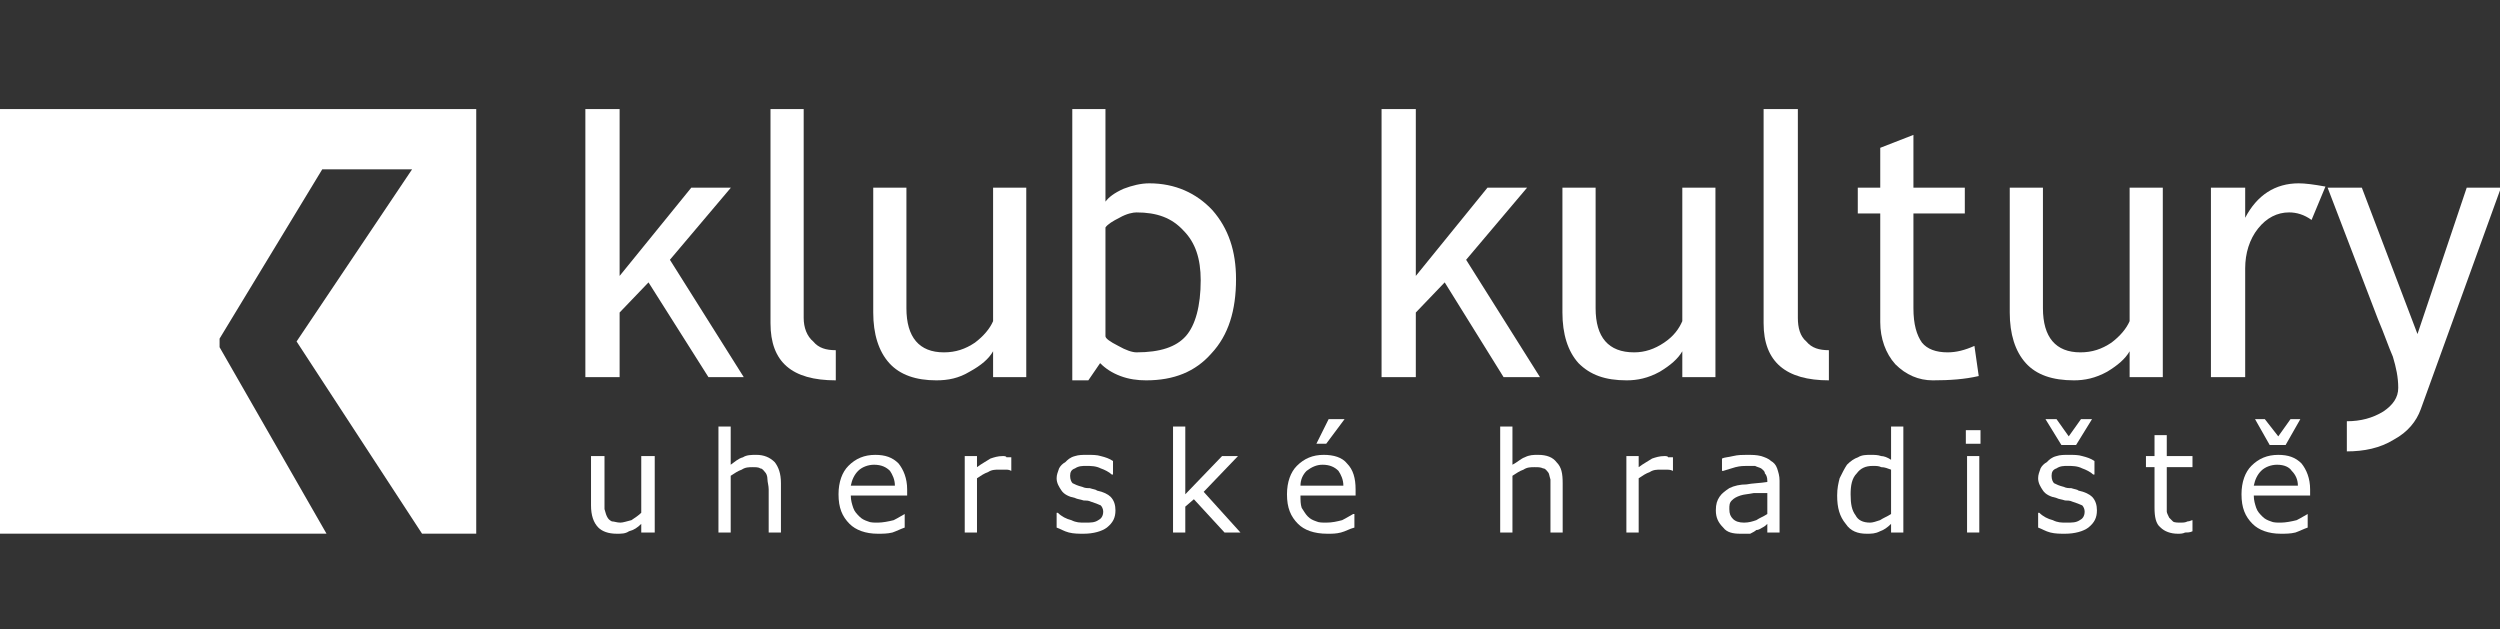
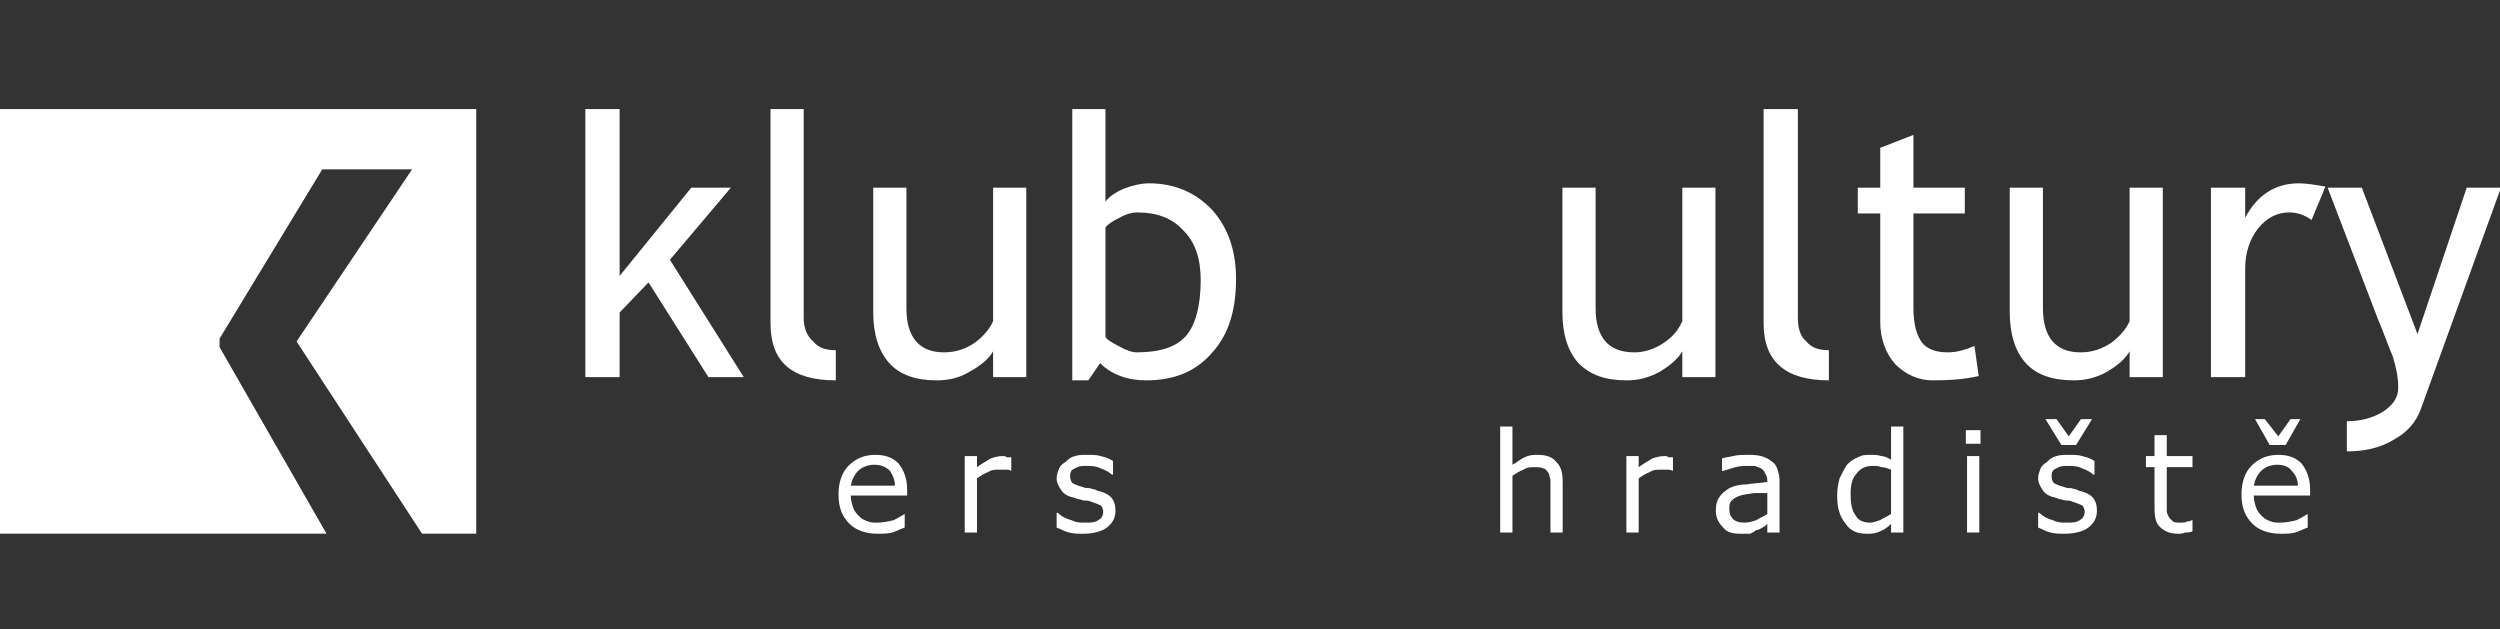
<svg xmlns="http://www.w3.org/2000/svg" width="298" height="75" viewBox="0 0 298 75" fill="none">
  <rect x="0" y="0" width="298" height="75" fill="#333333" stroke="none" />
  <g clip-path="url(#clip0)">
    <path fill-rule="evenodd" clip-rule="evenodd" d="M56.767 63.614V13.004H0V63.614H38.92L26.174 41.387V40.362L38.411 20.186H49.119L35.352 40.703L50.308 63.614H56.767Z" fill="white" />
    <path fill-rule="evenodd" clip-rule="evenodd" d="M88.655 44.953H84.445L77.302 33.66L73.858 37.252V44.953H69.776V13H73.858V32.891L82.404 22.367H87.124L79.853 30.966L88.655 44.953Z" fill="white" />
    <path fill-rule="evenodd" clip-rule="evenodd" d="M91.844 38.537V13.001H95.799V37.893C95.799 39.049 96.181 40.076 96.947 40.716C97.584 41.487 98.477 41.743 99.626 41.743V45.337C94.395 45.337 91.844 43.156 91.844 38.537Z" fill="white" />
    <path fill-rule="evenodd" clip-rule="evenodd" d="M104.09 22.368H108.045V36.739C108.045 40.204 109.575 42.001 112.51 42.001C113.914 42.001 115.061 41.615 116.209 40.845C117.229 40.076 117.994 39.177 118.377 38.28V22.368H122.331V44.953H118.377V41.872C117.868 42.769 116.975 43.539 115.571 44.31C114.295 45.082 113.019 45.337 111.617 45.337C109.193 45.337 107.279 44.695 106.003 43.285C104.729 41.872 104.09 39.818 104.09 37.253V22.368Z" fill="white" />
    <path fill-rule="evenodd" clip-rule="evenodd" d="M133.557 44.824C134.578 45.208 135.599 45.337 136.619 45.337C139.936 45.337 142.487 44.31 144.401 42.129C146.441 39.947 147.335 36.995 147.335 33.274C147.335 29.939 146.441 27.245 144.528 25.062C142.614 23.009 140.063 21.853 137.002 21.853C135.981 21.853 134.961 22.11 133.939 22.497C132.792 23.009 132.154 23.522 131.771 24.035V13H127.817V45.337H129.73L131.133 43.285C131.771 43.926 132.537 44.44 133.557 44.824ZM133.43 25.96C134.322 25.446 135.089 25.32 135.472 25.32C137.895 25.32 139.681 25.96 141.084 27.499C142.487 28.912 143.124 30.836 143.124 33.403C143.124 36.483 142.487 38.791 141.339 40.076C140.192 41.36 138.278 42 135.472 42C134.961 42 134.195 41.743 133.302 41.232C132.282 40.717 131.771 40.333 131.771 40.076V27.115C132.027 26.73 132.665 26.345 133.43 25.96" fill="white" />
-     <path fill-rule="evenodd" clip-rule="evenodd" d="M183.564 44.953H179.225L172.208 33.66L168.765 37.252V44.953H164.682V13H168.765V32.891L177.309 22.367H182.031L174.762 30.966L183.564 44.953Z" fill="white" />
    <path fill-rule="evenodd" clip-rule="evenodd" d="M186.241 22.368H190.197V36.739C190.197 40.204 191.727 42.001 194.788 42.001C196.063 42.001 197.211 41.615 198.36 40.845C199.51 40.076 200.145 39.177 200.531 38.28V22.368H204.48V44.953H200.531V41.872C200.017 42.769 199.124 43.539 197.849 44.31C196.447 45.082 195.169 45.337 193.896 45.337C191.343 45.337 189.556 44.695 188.156 43.285C186.879 41.872 186.241 39.818 186.241 37.253V22.368Z" fill="white" />
    <path fill-rule="evenodd" clip-rule="evenodd" d="M210.222 38.537V13.001H214.305V37.893C214.305 39.049 214.561 40.076 215.327 40.716C215.963 41.487 216.857 41.743 218.004 41.743V45.337C212.901 45.337 210.222 43.156 210.222 38.537Z" fill="white" />
    <path fill-rule="evenodd" clip-rule="evenodd" d="M224.126 38.408V25.447H221.448V22.368H224.126V17.619L228.081 16.079V22.368H234.206V25.447H228.081V36.739C228.081 38.664 228.465 39.946 229.102 40.845C229.739 41.615 230.76 42.001 232.164 42.001C233.185 42.001 234.206 41.743 235.352 41.231L235.864 44.824C234.206 45.209 232.421 45.337 230.38 45.337C228.72 45.337 227.189 44.695 225.916 43.412C224.766 42.129 224.126 40.333 224.126 38.408Z" fill="white" />
    <path fill-rule="evenodd" clip-rule="evenodd" d="M239.562 22.368H243.518V36.739C243.518 40.204 245.047 42.001 247.982 42.001C249.387 42.001 250.532 41.615 251.681 40.845C252.702 40.076 253.466 39.177 253.851 38.28V22.368H257.806V44.953H253.851V41.872C253.338 42.769 252.445 43.539 251.172 44.31C249.768 45.082 248.49 45.337 247.217 45.337C244.667 45.337 242.753 44.695 241.476 43.285C240.199 41.872 239.562 39.818 239.562 37.253V22.368Z" fill="white" />
    <path fill-rule="evenodd" clip-rule="evenodd" d="M277.194 22.239L275.538 26.218C274.643 25.576 273.751 25.319 272.855 25.319C271.453 25.319 270.177 25.96 269.156 27.245C268.136 28.526 267.626 30.194 267.626 31.991V44.953H263.543V22.368H267.626V25.96C269.032 23.266 271.198 21.853 274.004 21.853C274.769 21.853 275.79 21.982 277.194 22.239Z" fill="white" />
    <path fill-rule="evenodd" clip-rule="evenodd" d="M298.115 22.368L288.547 48.803C288.036 50.212 287.015 51.497 285.358 52.395C283.7 53.422 281.787 53.805 279.744 53.805V50.212C281.403 50.212 282.808 49.83 284.081 49.058C285.23 48.288 285.87 47.389 285.87 46.236C285.87 44.953 285.614 43.797 285.23 42.514C284.721 41.36 284.209 39.818 283.443 38.022L277.45 22.368H281.53L288.164 39.818L294.033 22.368H298.115Z" fill="white" />
-     <path fill-rule="evenodd" clip-rule="evenodd" d="M78.044 54.363V63.475H76.438V62.444C75.999 62.887 75.562 63.179 74.977 63.327C74.54 63.621 74.1 63.621 73.515 63.621C72.494 63.621 71.763 63.327 71.325 62.887C70.742 62.296 70.449 61.418 70.449 60.242V54.363H72.056V59.508V60.684C72.201 61.122 72.201 61.269 72.349 61.564C72.494 61.86 72.641 62.002 72.933 62.151C73.225 62.151 73.515 62.296 73.954 62.296C74.247 62.296 74.686 62.151 75.269 62.002C75.707 61.712 76.146 61.418 76.438 61.122V54.363H78.044Z" fill="white" />
-     <path fill-rule="evenodd" clip-rule="evenodd" d="M93.088 57.597V63.475H91.627V58.334C91.627 57.892 91.482 57.451 91.482 57.156C91.482 56.713 91.335 56.423 91.19 56.275C91.043 56.129 90.898 55.833 90.606 55.833C90.459 55.686 90.021 55.686 89.729 55.686C89.29 55.686 88.852 55.686 88.414 55.981C87.977 56.129 87.538 56.423 87.1 56.713V63.475H85.639V50.839H87.1V55.396C87.538 55.1 87.977 54.658 88.56 54.51C88.998 54.219 89.584 54.219 90.167 54.219C91.043 54.219 91.773 54.51 92.357 55.1C92.797 55.686 93.088 56.423 93.088 57.597Z" fill="white" />
    <path fill-rule="evenodd" clip-rule="evenodd" d="M107.11 55.248C106.379 54.509 105.503 54.22 104.335 54.22C103.02 54.22 101.997 54.657 101.122 55.538C100.39 56.275 99.952 57.451 99.952 58.919C99.952 60.537 100.39 61.564 101.267 62.445C101.997 63.179 103.166 63.621 104.628 63.621C105.211 63.621 105.795 63.621 106.379 63.475C106.817 63.327 107.402 63.033 107.84 62.887V61.27C107.548 61.418 107.11 61.712 106.526 62.003C105.942 62.151 105.211 62.297 104.628 62.297C104.188 62.297 103.751 62.297 103.459 62.151C103.02 62.003 102.729 61.86 102.436 61.564C102.144 61.27 101.851 60.974 101.706 60.537C101.56 60.095 101.414 59.656 101.414 59.067H108.133V58.334C108.133 57.01 107.693 55.981 107.11 55.248ZM102.289 56.129C102.729 55.687 103.459 55.396 104.188 55.396C105.064 55.396 105.65 55.687 106.087 56.129C106.379 56.567 106.672 57.156 106.672 57.892H101.414C101.56 57.156 101.851 56.567 102.289 56.129" fill="white" />
    <path fill-rule="evenodd" clip-rule="evenodd" d="M120.547 54.51V56.129C120.255 55.981 120.109 55.981 119.816 55.981H119.086C118.648 55.981 118.211 55.981 117.773 56.275C117.333 56.423 116.896 56.713 116.457 57.009V63.475H114.996V54.364H116.457V55.686C117.041 55.248 117.625 54.952 118.063 54.658C118.502 54.51 118.94 54.364 119.524 54.364C119.672 54.364 119.962 54.364 119.962 54.51H120.547Z" fill="white" />
    <path fill-rule="evenodd" clip-rule="evenodd" d="M132.962 60.831C132.962 61.713 132.67 62.297 131.94 62.887C131.354 63.328 130.333 63.621 129.165 63.621C128.579 63.621 127.996 63.621 127.412 63.475C126.828 63.328 126.39 63.034 125.95 62.887V61.122H126.097C126.535 61.565 127.12 61.86 127.704 62.003C128.287 62.297 128.727 62.297 129.31 62.297C130.039 62.297 130.48 62.297 130.917 62.003C131.208 61.86 131.503 61.565 131.503 60.974C131.503 60.683 131.354 60.389 131.208 60.242C130.917 60.096 130.48 59.947 130.039 59.8C129.749 59.656 129.457 59.656 129.165 59.656C128.727 59.508 128.434 59.508 128.141 59.361C127.412 59.214 126.828 58.919 126.535 58.48C126.242 58.038 125.95 57.597 125.95 57.009C125.95 56.567 126.097 56.275 126.242 55.832C126.39 55.538 126.681 55.248 126.973 55.1C127.265 54.806 127.558 54.51 128.141 54.364C128.579 54.219 129.019 54.219 129.603 54.219C130.187 54.219 130.771 54.219 131.208 54.364C131.792 54.51 132.231 54.658 132.67 54.952V56.567H132.524C132.231 56.275 131.649 55.981 131.208 55.832C130.626 55.538 130.039 55.538 129.457 55.538C129.019 55.538 128.579 55.538 128.141 55.832C127.704 55.981 127.558 56.275 127.558 56.713C127.558 57.155 127.704 57.451 127.85 57.597C128.141 57.742 128.434 57.892 129.019 58.038C129.31 58.186 129.603 58.186 129.893 58.186C130.333 58.334 130.626 58.334 130.771 58.48C131.503 58.628 132.085 58.919 132.378 59.214C132.817 59.656 132.962 60.242 132.962 60.831Z" fill="white" />
-     <path fill-rule="evenodd" clip-rule="evenodd" d="M143.479 58.627L147.861 63.475H145.962L142.311 59.509L141.287 60.389V63.475H139.826V50.839H141.287V58.919L145.67 54.364H147.568L143.479 58.627Z" fill="white" />
-     <path fill-rule="evenodd" clip-rule="evenodd" d="M156.913 52.896H158.083L160.277 49.957H158.376L156.913 52.896ZM160.566 55.248C159.983 54.51 158.959 54.219 157.791 54.219C156.476 54.219 155.456 54.658 154.578 55.538C153.848 56.275 153.408 57.451 153.408 58.919C153.408 60.538 153.848 61.564 154.724 62.444C155.456 63.18 156.623 63.622 158.229 63.622C158.815 63.622 159.253 63.622 159.837 63.475C160.419 63.327 160.858 63.033 161.445 62.887V61.27H161.298C161.006 61.418 160.566 61.712 159.983 62.003C159.4 62.151 158.815 62.297 158.083 62.297C157.646 62.297 157.208 62.297 156.913 62.151C156.476 62.003 156.185 61.86 155.893 61.564C155.601 61.27 155.456 60.974 155.162 60.538C155.017 60.096 155.017 59.656 155.017 59.066H161.587V58.334C161.587 57.01 161.298 55.981 160.566 55.248V55.248ZM155.745 56.129C156.332 55.686 156.913 55.396 157.646 55.396C158.523 55.396 159.105 55.686 159.545 56.129C159.837 56.567 160.13 57.156 160.13 57.892H155.017C155.017 57.156 155.309 56.567 155.745 56.129" fill="white" />
    <path fill-rule="evenodd" clip-rule="evenodd" d="M186.271 57.597V63.475H184.815V58.334V57.156C184.669 56.713 184.669 56.423 184.52 56.275C184.372 56.129 184.227 55.833 183.937 55.833C183.643 55.686 183.351 55.686 182.916 55.686C182.476 55.686 182.036 55.686 181.6 55.981C181.161 56.129 180.724 56.423 180.284 56.713V63.475H178.822V50.839H180.284V55.396C180.868 55.1 181.307 54.658 181.747 54.51C182.328 54.219 182.768 54.219 183.351 54.219C184.372 54.219 185.103 54.51 185.543 55.1C186.13 55.686 186.271 56.423 186.271 57.597Z" fill="white" />
    <path fill-rule="evenodd" clip-rule="evenodd" d="M199.417 54.51V56.129C199.123 55.981 198.834 55.981 198.687 55.981H197.959C197.519 55.981 197.081 55.981 196.644 56.275C196.204 56.423 195.769 56.713 195.33 57.009V63.475H193.865V54.364H195.33V55.686C195.912 55.248 196.496 54.952 196.933 54.658C197.373 54.51 197.812 54.364 198.395 54.364C198.543 54.364 198.834 54.364 198.834 54.51H199.417Z" fill="white" />
    <path fill-rule="evenodd" clip-rule="evenodd" d="M211.835 55.833C211.687 55.396 211.397 55.1 211.101 54.951C210.812 54.657 210.371 54.51 209.931 54.364C209.35 54.22 208.909 54.22 208.181 54.22C207.741 54.22 207.16 54.22 206.574 54.364C205.99 54.51 205.551 54.51 205.261 54.657V56.129H205.408C205.845 55.981 206.429 55.833 206.866 55.687C207.453 55.538 207.888 55.538 208.181 55.538H209.204C209.497 55.687 209.644 55.687 209.931 55.833C210.078 55.981 210.371 56.129 210.371 56.423C210.52 56.567 210.665 56.861 210.665 57.304V57.451C209.789 57.597 208.909 57.597 208.181 57.742C207.453 57.742 206.718 57.892 206.137 58.186C205.697 58.48 205.261 58.773 204.967 59.215C204.674 59.656 204.528 60.095 204.528 60.832C204.528 61.712 204.821 62.297 205.408 62.887C205.845 63.475 206.574 63.621 207.453 63.621H208.62C208.909 63.475 209.204 63.327 209.35 63.179C209.644 63.179 209.789 63.033 210.078 62.887C210.371 62.741 210.52 62.593 210.665 62.445V63.475H212.124V57.304C212.124 56.713 211.977 56.275 211.835 55.833ZM209.35 62.003C208.909 62.151 208.476 62.297 207.888 62.297C207.305 62.297 206.866 62.151 206.574 61.86C206.284 61.564 206.137 61.27 206.137 60.684C206.137 60.242 206.137 59.947 206.429 59.656C206.718 59.361 207.014 59.215 207.453 59.067C207.888 58.919 208.327 58.919 209.056 58.773H210.665V61.27C210.225 61.564 209.789 61.712 209.35 62.003" fill="white" />
    <path fill-rule="evenodd" clip-rule="evenodd" d="M225.415 50.839V54.806C224.976 54.51 224.541 54.364 224.247 54.364C223.809 54.22 223.52 54.22 222.932 54.22C222.497 54.22 221.91 54.22 221.474 54.51C221.032 54.658 220.593 54.952 220.158 55.396C219.864 55.833 219.572 56.423 219.283 57.009C219.137 57.597 218.989 58.186 218.989 59.067C218.989 60.537 219.283 61.564 220.011 62.445C220.593 63.327 221.474 63.621 222.497 63.621C223.08 63.621 223.52 63.621 224.1 63.327C224.541 63.179 224.976 62.887 225.415 62.445V63.475H226.879V50.839H225.415ZM224.1 62.003C223.664 62.151 223.225 62.297 222.932 62.297C222.057 62.297 221.474 62.003 221.181 61.418C220.74 60.831 220.593 60.095 220.593 58.919C220.593 57.892 220.74 57.009 221.329 56.423C221.765 55.833 222.35 55.538 223.225 55.538C223.664 55.538 223.952 55.538 224.247 55.686C224.687 55.686 224.976 55.833 225.415 55.981V61.27C224.976 61.564 224.541 61.712 224.1 62.003Z" fill="white" />
    <path fill-rule="evenodd" clip-rule="evenodd" d="M235.932 63.475H234.474V54.363H235.932V63.475ZM236.076 52.896H234.328V51.277H236.076V52.896Z" fill="white" />
    <path fill-rule="evenodd" clip-rule="evenodd" d="M249.953 60.831C249.953 61.713 249.66 62.297 248.932 62.887C248.349 63.328 247.326 63.621 246.157 63.621C245.57 63.621 244.989 63.621 244.402 63.475C243.818 63.328 243.38 63.034 242.946 62.887V61.122H243.088C243.527 61.565 244.114 61.86 244.695 62.003C245.277 62.297 245.717 62.297 246.305 62.297C247.034 62.297 247.469 62.297 247.909 62.003C248.202 61.86 248.49 61.565 248.49 60.974C248.49 60.683 248.349 60.389 248.202 60.242C247.909 60.096 247.469 59.947 247.034 59.8C246.74 59.656 246.446 59.656 246.157 59.656C245.717 59.508 245.425 59.508 245.135 59.361C244.402 59.214 243.818 58.919 243.527 58.48C243.235 58.038 242.946 57.597 242.946 57.009C242.946 56.567 243.088 56.275 243.235 55.832C243.38 55.538 243.673 55.248 243.966 55.1C244.256 54.806 244.549 54.51 245.135 54.364C245.57 54.219 246.01 54.219 246.593 54.219C247.181 54.219 247.763 54.219 248.202 54.364C248.785 54.51 249.225 54.658 249.66 54.952V56.567H249.513C249.225 56.275 248.638 55.981 248.202 55.832C247.617 55.538 247.034 55.538 246.446 55.538C246.01 55.538 245.57 55.538 245.135 55.832C244.695 55.981 244.549 56.275 244.549 56.713C244.549 57.155 244.695 57.451 244.842 57.597C245.135 57.742 245.425 57.892 246.01 58.038C246.305 58.186 246.593 58.186 246.886 58.186C247.326 58.334 247.617 58.334 247.763 58.48C248.49 58.628 249.077 58.919 249.372 59.214C249.806 59.656 249.953 60.242 249.953 60.831Z" fill="white" />
    <path fill-rule="evenodd" clip-rule="evenodd" d="M261.344 62.003V63.327C261.053 63.475 260.761 63.475 260.47 63.475C260.18 63.621 259.886 63.621 259.593 63.621C258.719 63.621 257.99 63.327 257.548 62.887C256.965 62.444 256.819 61.564 256.819 60.537V55.686H255.797V54.364H256.819V51.867H258.279V54.364H261.344V55.686H258.279V59.799V60.974C258.279 61.122 258.423 61.418 258.571 61.712C258.719 61.86 258.865 62.003 259.011 62.151C259.154 62.297 259.593 62.297 260.032 62.297C260.18 62.297 260.47 62.297 260.761 62.151C261.053 62.151 261.201 62.003 261.344 62.003Z" fill="white" />
    <path fill-rule="evenodd" clip-rule="evenodd" d="M274.344 55.248C273.615 54.509 272.737 54.22 271.57 54.22C270.255 54.22 269.233 54.657 268.356 55.538C267.626 56.275 267.187 57.451 267.187 58.919C267.187 60.537 267.626 61.564 268.504 62.445C269.233 63.179 270.403 63.621 271.863 63.621C272.445 63.621 273.033 63.621 273.615 63.475C274.054 63.327 274.637 63.033 275.076 62.887V61.27C274.783 61.418 274.344 61.712 273.762 62.003C273.175 62.151 272.445 62.297 271.863 62.297C271.423 62.297 270.986 62.297 270.693 62.151C270.255 62.003 269.963 61.86 269.671 61.564C269.379 61.27 269.087 60.974 268.94 60.537C268.798 60.095 268.651 59.656 268.651 59.067H275.366V58.334C275.366 57.01 274.929 55.981 274.344 55.248ZM269.527 56.129C269.963 55.687 270.693 55.396 271.423 55.396C272.297 55.396 272.886 55.687 273.175 56.129C273.615 56.567 273.909 57.156 273.909 57.892H268.651C268.798 57.156 269.087 56.567 269.527 56.129" fill="white" />
    <path fill-rule="evenodd" clip-rule="evenodd" d="M272.445 53.044L274.202 49.957H273.033L271.57 52.014L269.963 49.957H268.798L270.546 53.044H272.445Z" fill="white" />
    <path fill-rule="evenodd" clip-rule="evenodd" d="M247.469 53.044L249.372 49.957H248.056L246.593 52.014L245.135 49.957H243.818L245.717 53.044H247.469Z" fill="white" />
  </g>
  <defs>
    <clipPath id="clip0">
      <rect width="298" height="75" fill="white" />
    </clipPath>
  </defs>
</svg>